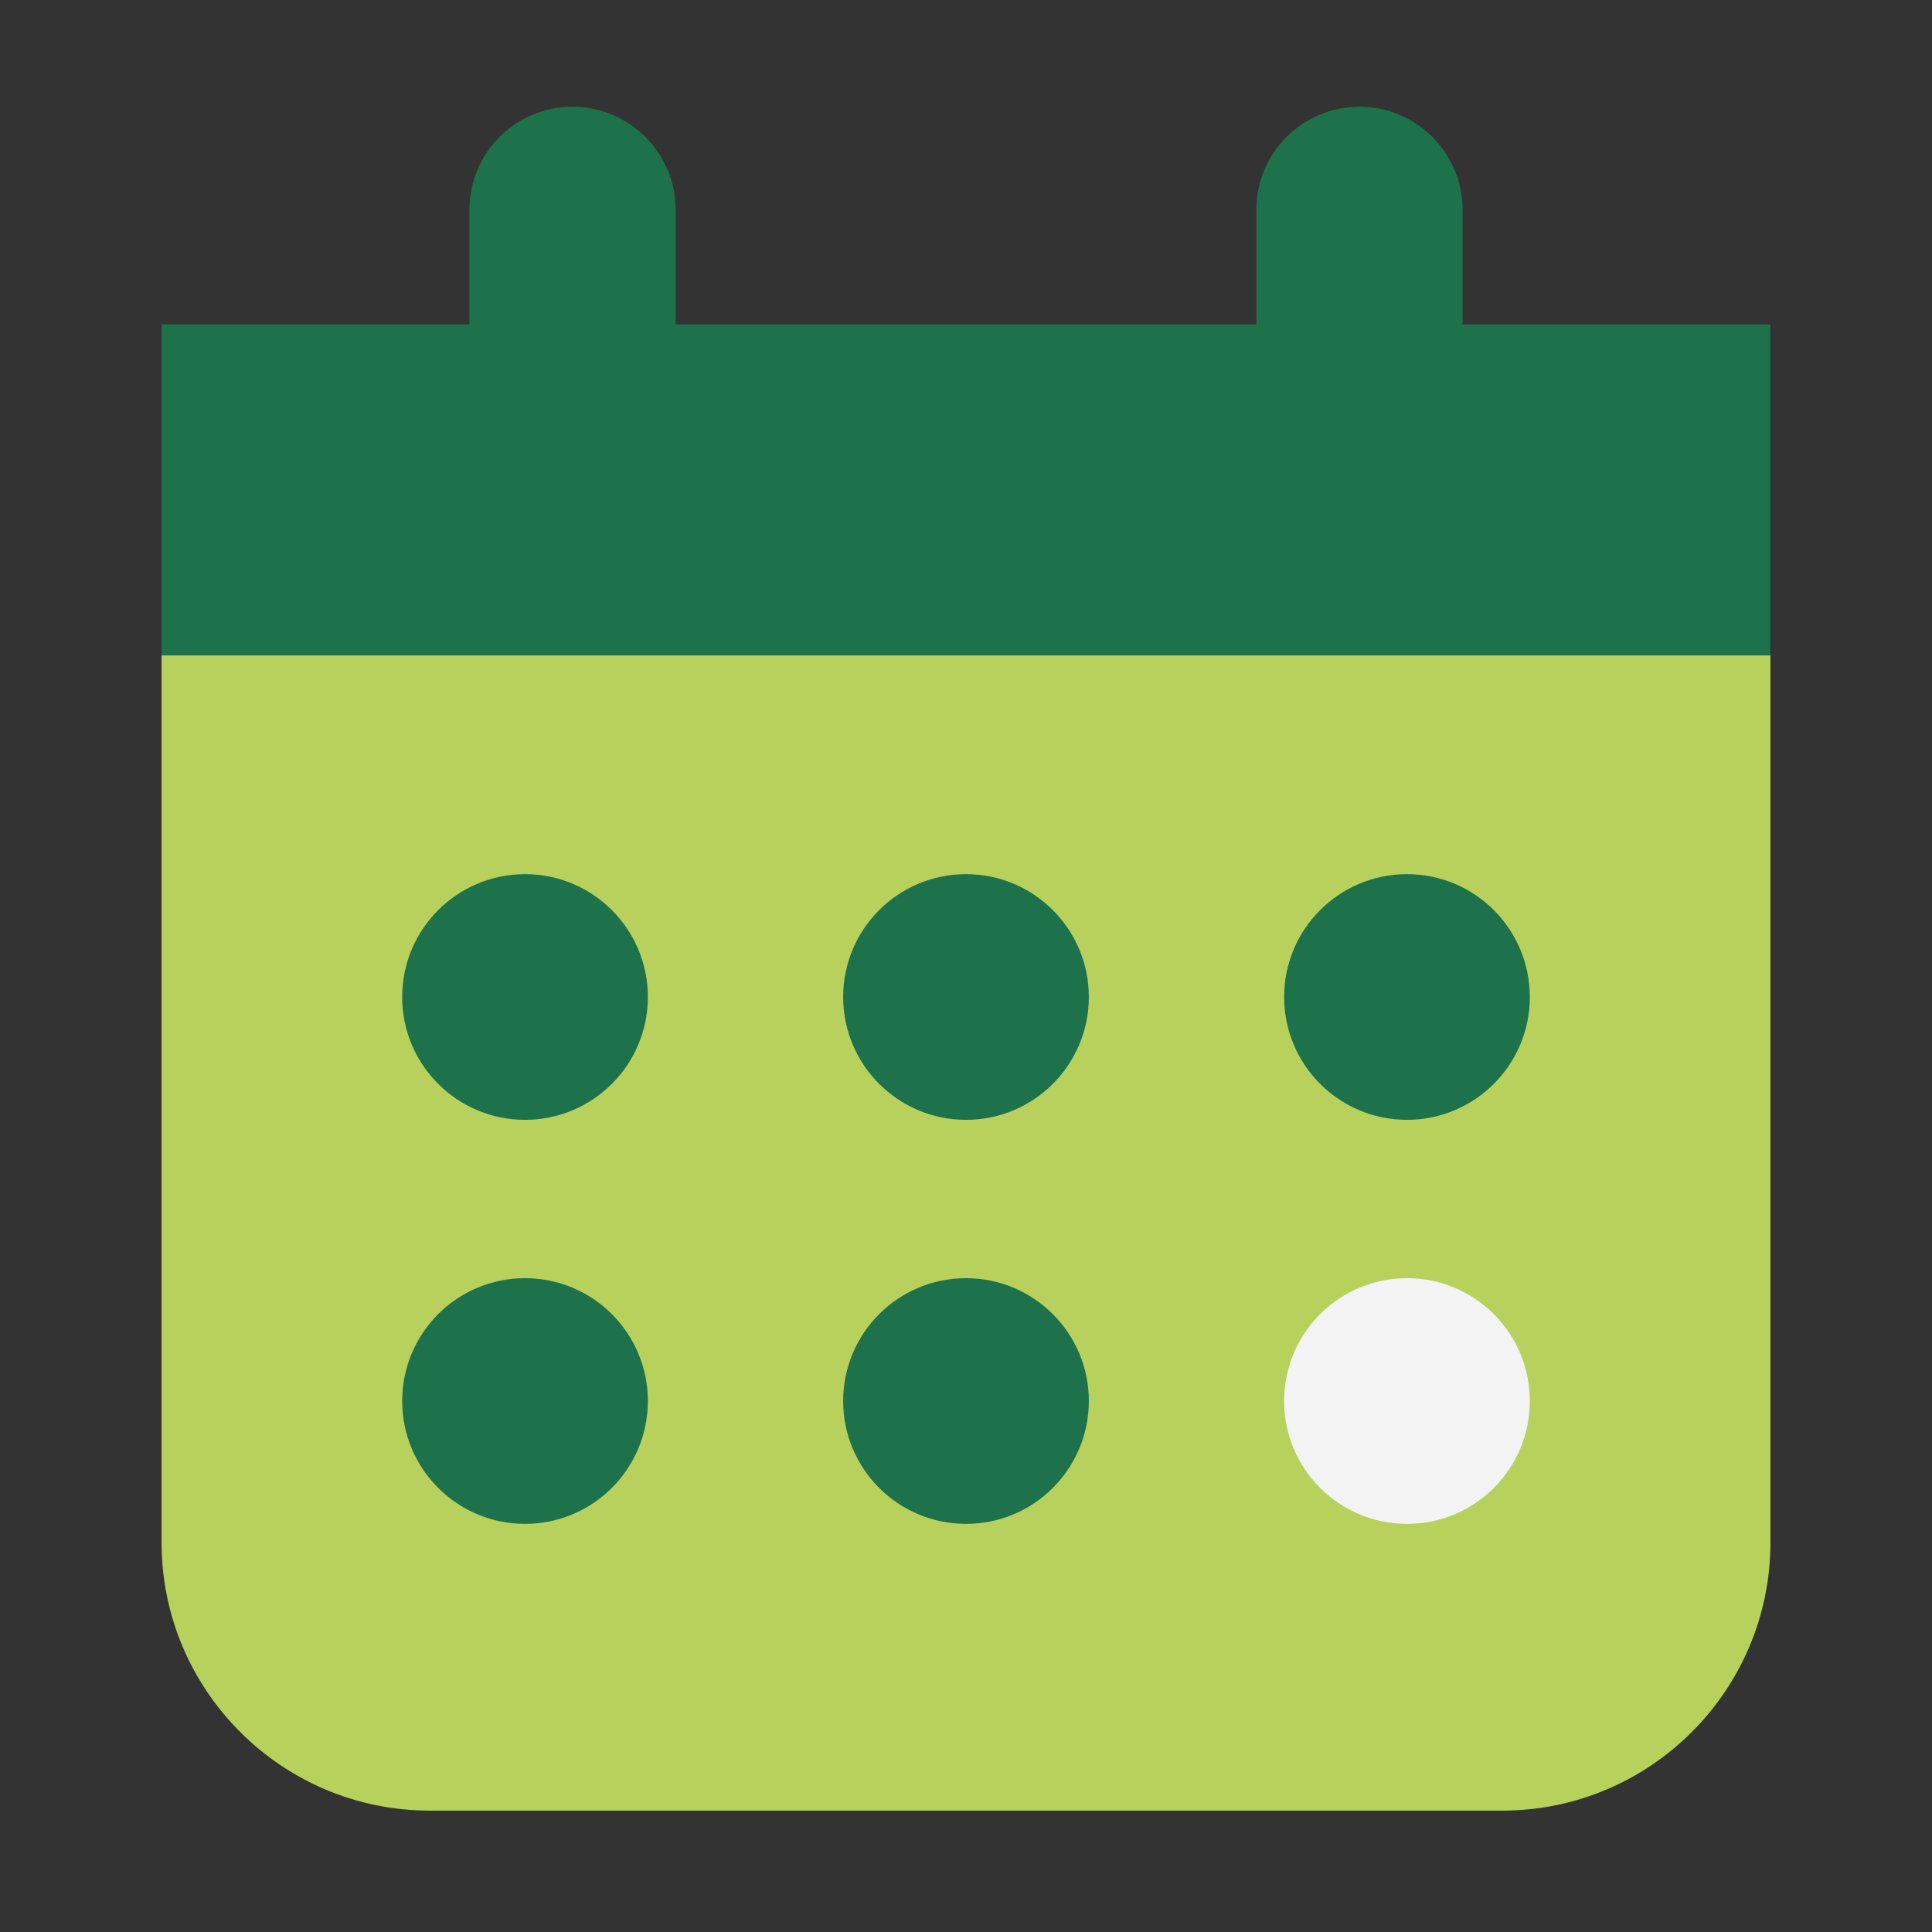
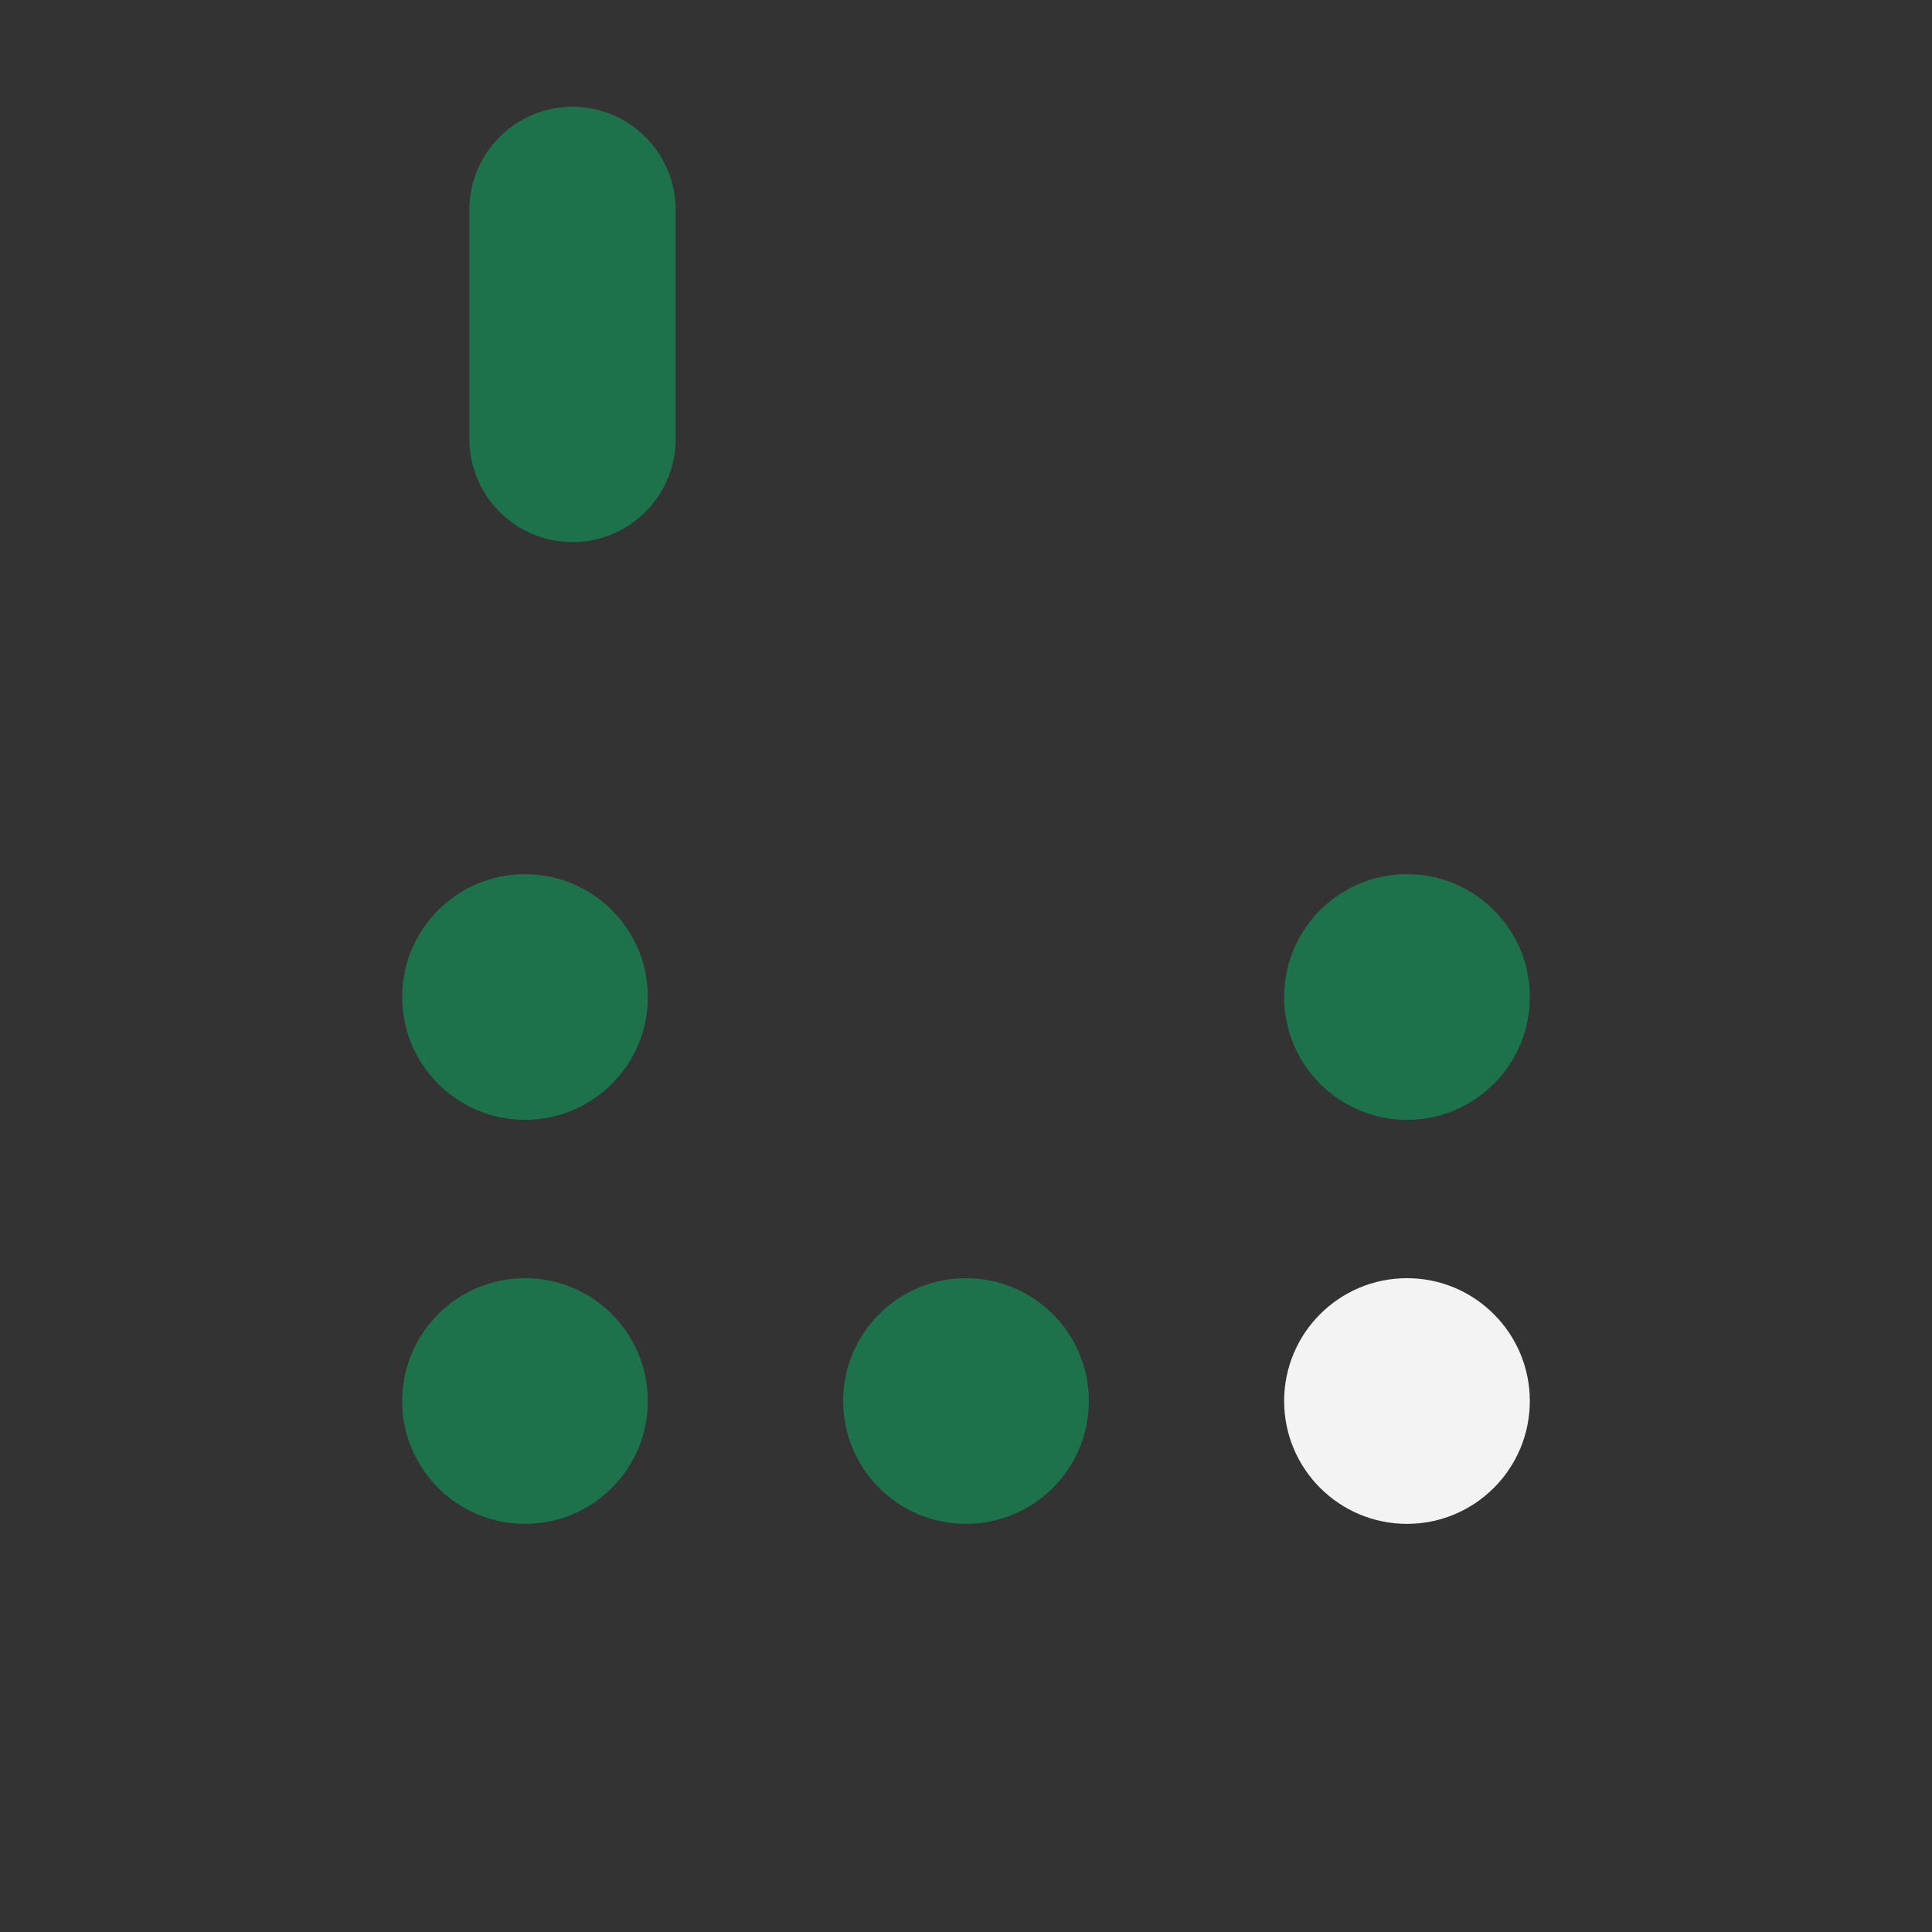
<svg xmlns="http://www.w3.org/2000/svg" id="Layer_1" data-name="Layer 1" viewBox="0 0 24 24">
  <rect x="0" y="0" width="24" height="24" fill="#333333" stroke="none" />
  <defs>
    <style>
      .cls-1 {
        fill: #b8d15d;
      }

      .cls-1, .cls-2, .cls-3 {
        stroke-width: 0px;
      }

      .cls-2 {
        fill: #1d724b;
      }

      .cls-3 {
        fill: #f3f3f4;
      }
    </style>
  </defs>
-   <path class="cls-1" d="m2.007,8.141v11.02c0,1.837,1.494,3.331,3.331,3.331h13.324c1.837,0,3.331-1.494,3.331-3.331v-11.02H2.007Z" />
-   <rect class="cls-2" x="2.007" y="4.03" width="19.985" height="4.112" />
  <path class="cls-2" d="m7.112,6.734c-.708,0-1.281-.574-1.281-1.281v-2.846c0-.708.574-1.281,1.281-1.281s1.281.574,1.281,1.281v2.846c0,.708-.574,1.281-1.281,1.281Z" />
-   <path class="cls-2" d="m16.888,6.734c-.708,0-1.281-.574-1.281-1.281v-2.846c0-.708.574-1.281,1.281-1.281s1.281.574,1.281,1.281v2.846c0,.708-.574,1.281-1.281,1.281Z" />
  <g>
    <circle class="cls-2" cx="6.522" cy="17.404" r="1.526" />
    <circle class="cls-2" cx="12" cy="17.404" r="1.526" />
    <circle class="cls-3" cx="17.478" cy="17.404" r="1.526" />
  </g>
  <g>
    <circle class="cls-2" cx="6.522" cy="12.385" r="1.526" />
-     <circle class="cls-2" cx="12" cy="12.385" r="1.526" />
    <circle class="cls-2" cx="17.478" cy="12.385" r="1.526" />
  </g>
</svg>